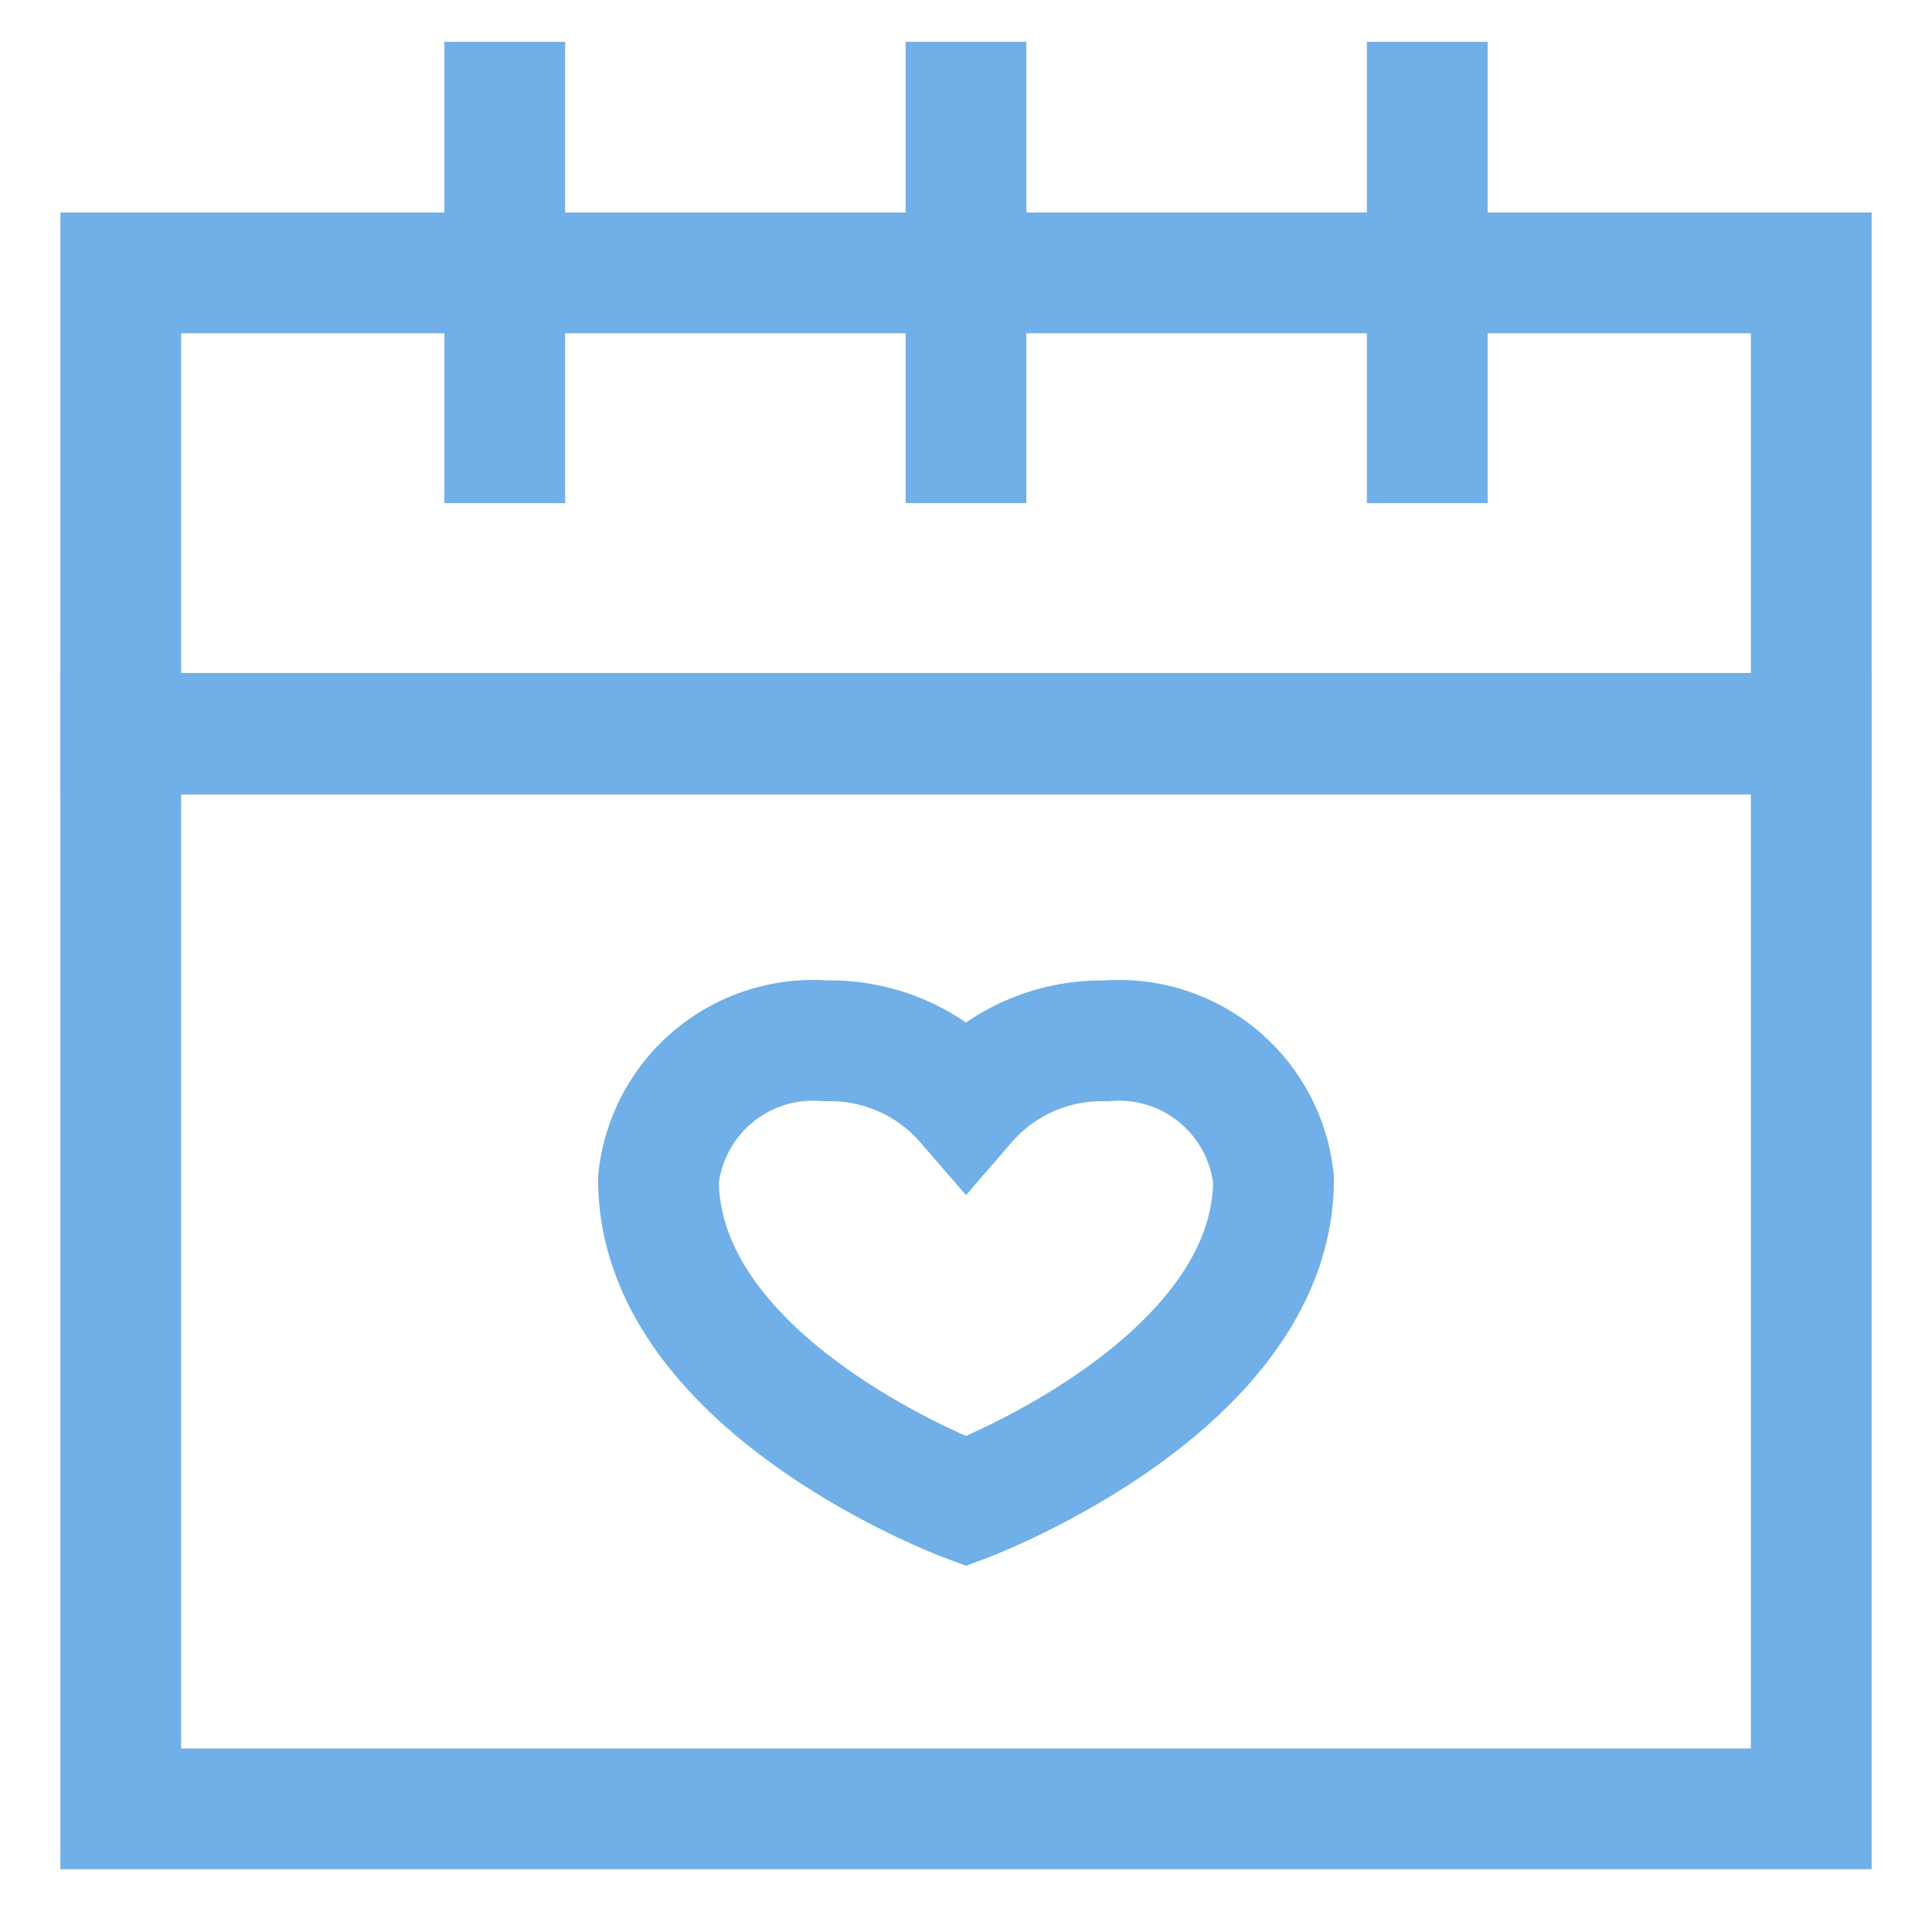
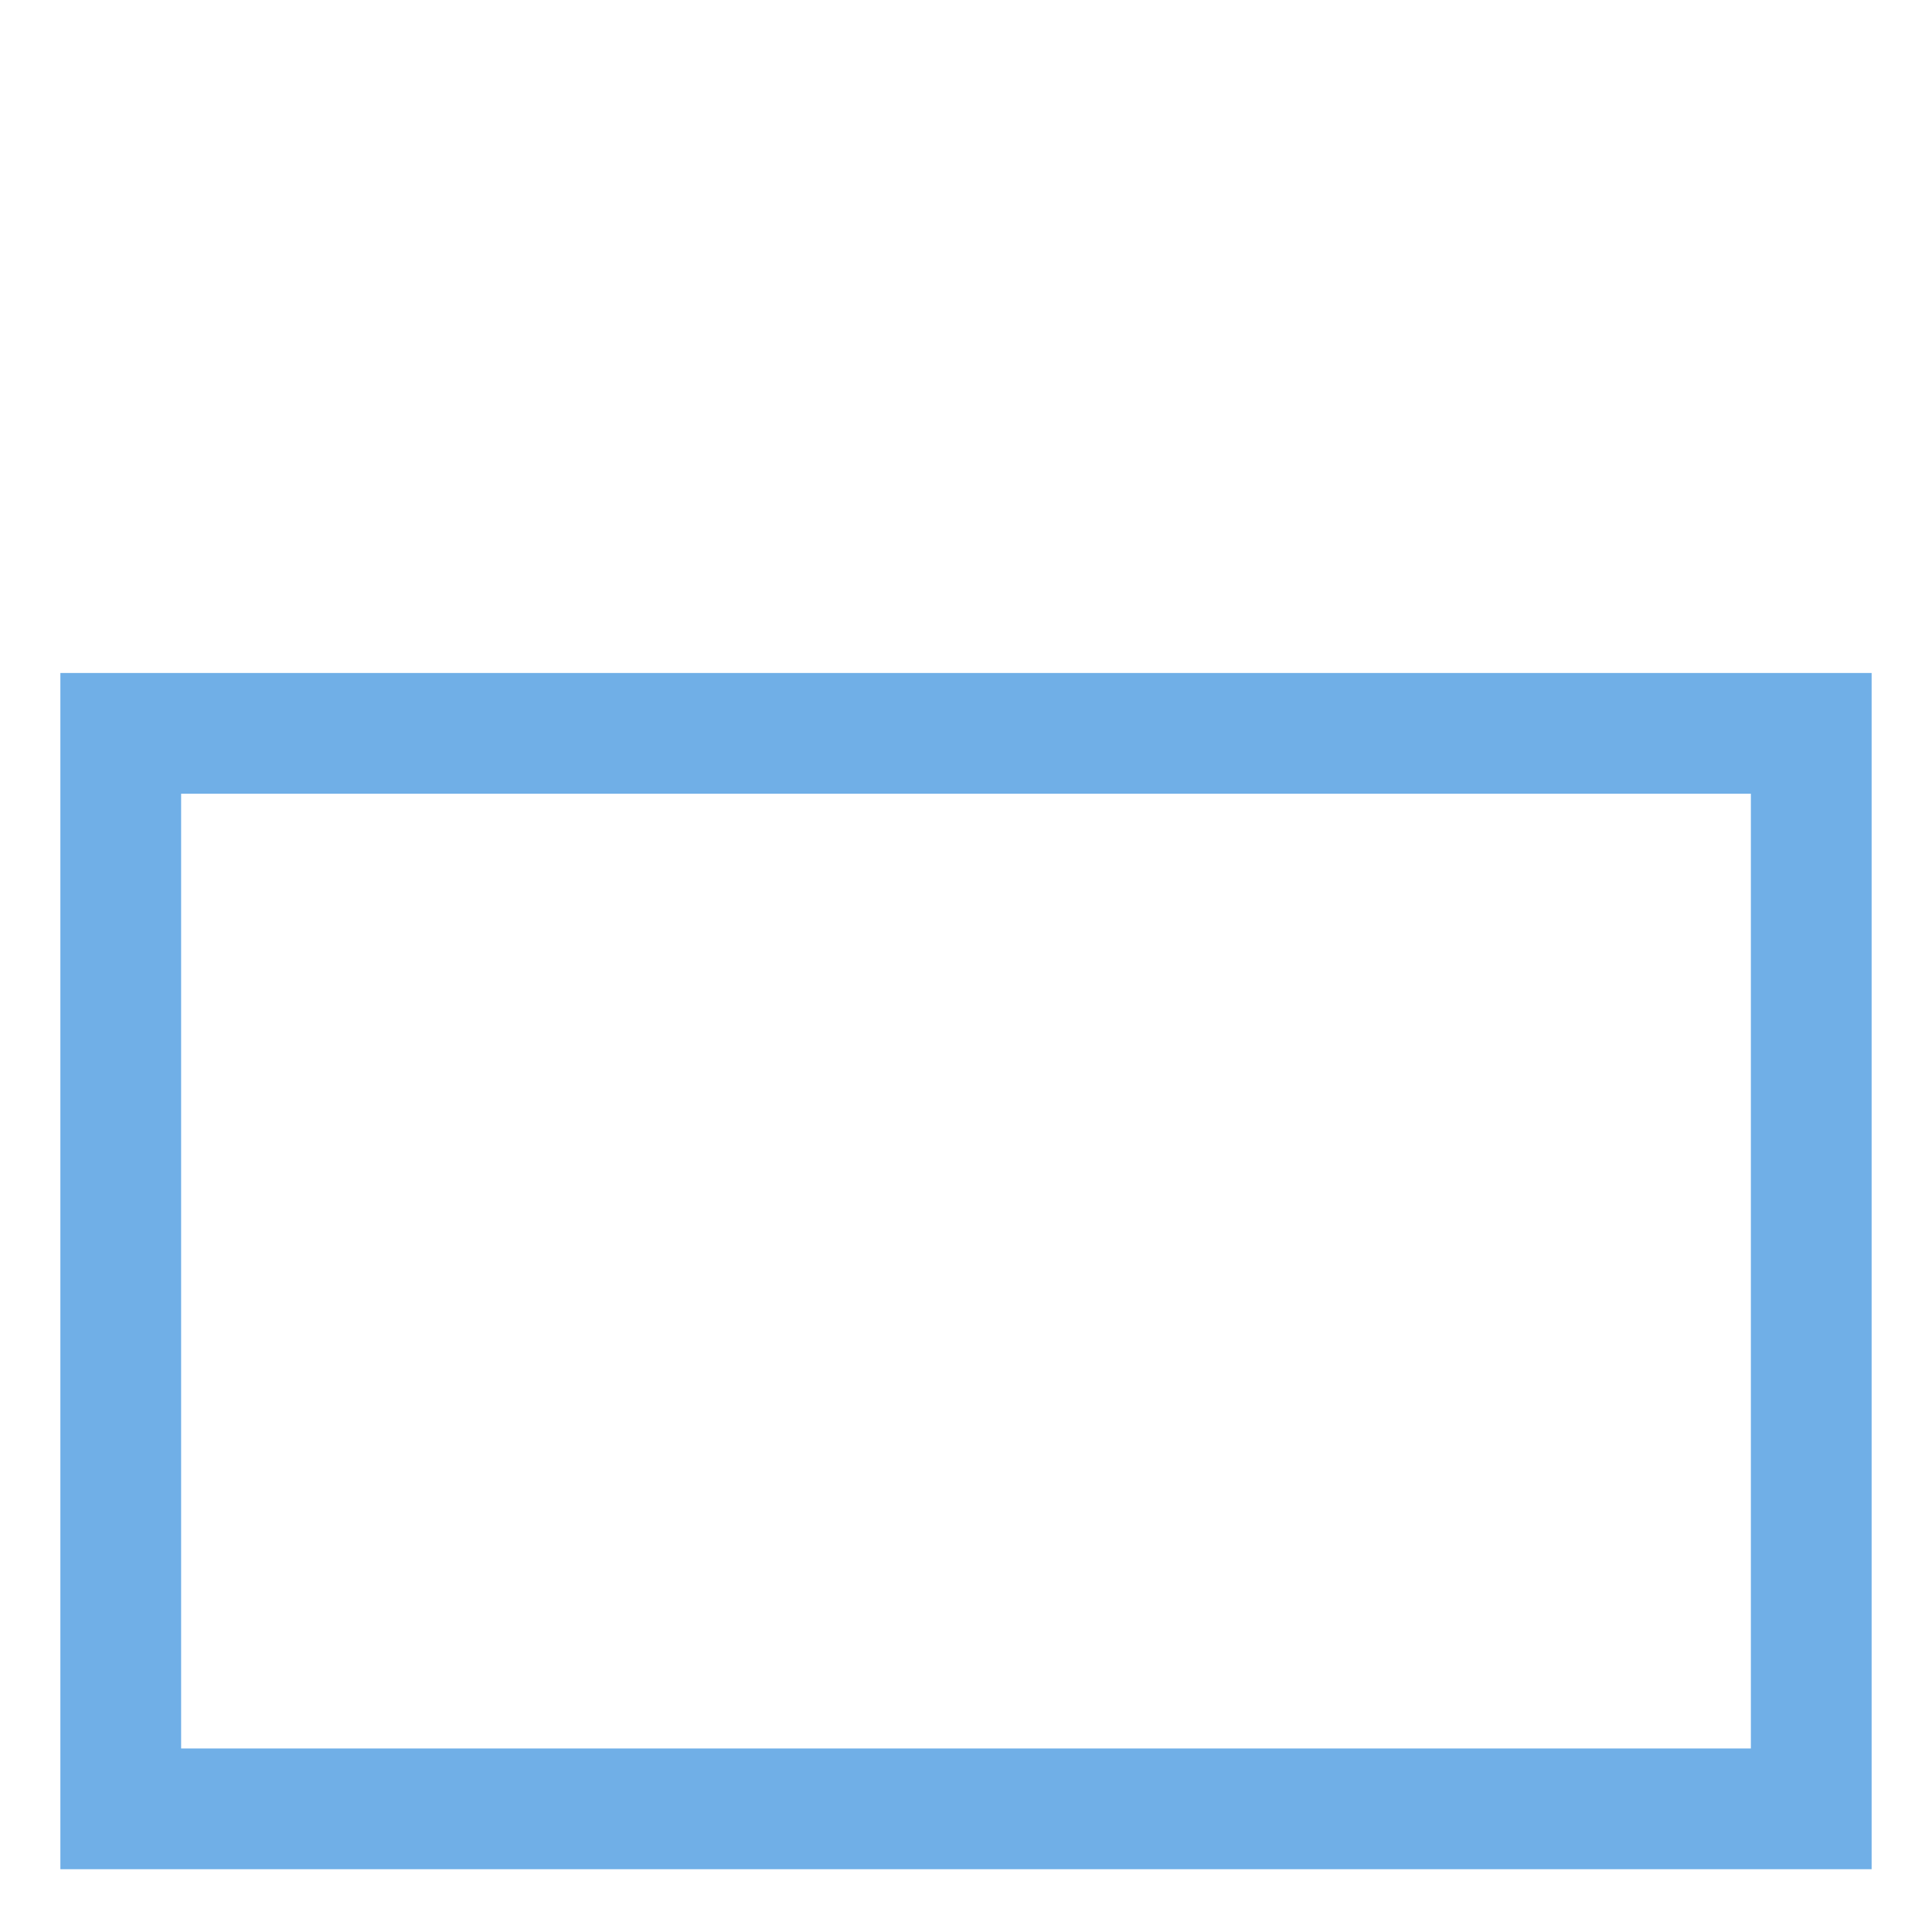
<svg xmlns="http://www.w3.org/2000/svg" id="Layer_1" data-name="Layer 1" viewBox="0 0 24 24" stroke-width="1.5" width="24" height="24" color="#70afe7">
  <defs>
    <style>.cls-637b7d2ff95e86b59c579fb6-1{fill:none;stroke:currentColor;stroke-miterlimit:10;}</style>
  </defs>
-   <path class="cls-637b7d2ff95e86b59c579fb6-1" d="M13.74,12.93A2.23,2.23,0,0,0,12,13.7a2.23,2.23,0,0,0-1.74-.77,1.93,1.93,0,0,0-2.08,1.72c0,2.58,3.82,4,3.82,4s3.82-1.43,3.82-4A1.93,1.93,0,0,0,13.74,12.93Z" />
-   <rect class="cls-637b7d2ff95e86b59c579fb6-1" x="1.5" y="3.39" width="21" height="5.73" />
  <rect class="cls-637b7d2ff95e86b59c579fb6-1" x="1.5" y="9.11" width="21" height="13.36" />
-   <line class="cls-637b7d2ff95e86b59c579fb6-1" x1="6.27" y1="0.52" x2="6.27" y2="6.25" />
-   <line class="cls-637b7d2ff95e86b59c579fb6-1" x1="12" y1="0.52" x2="12" y2="6.25" />
-   <line class="cls-637b7d2ff95e86b59c579fb6-1" x1="17.73" y1="0.52" x2="17.73" y2="6.25" />
</svg>